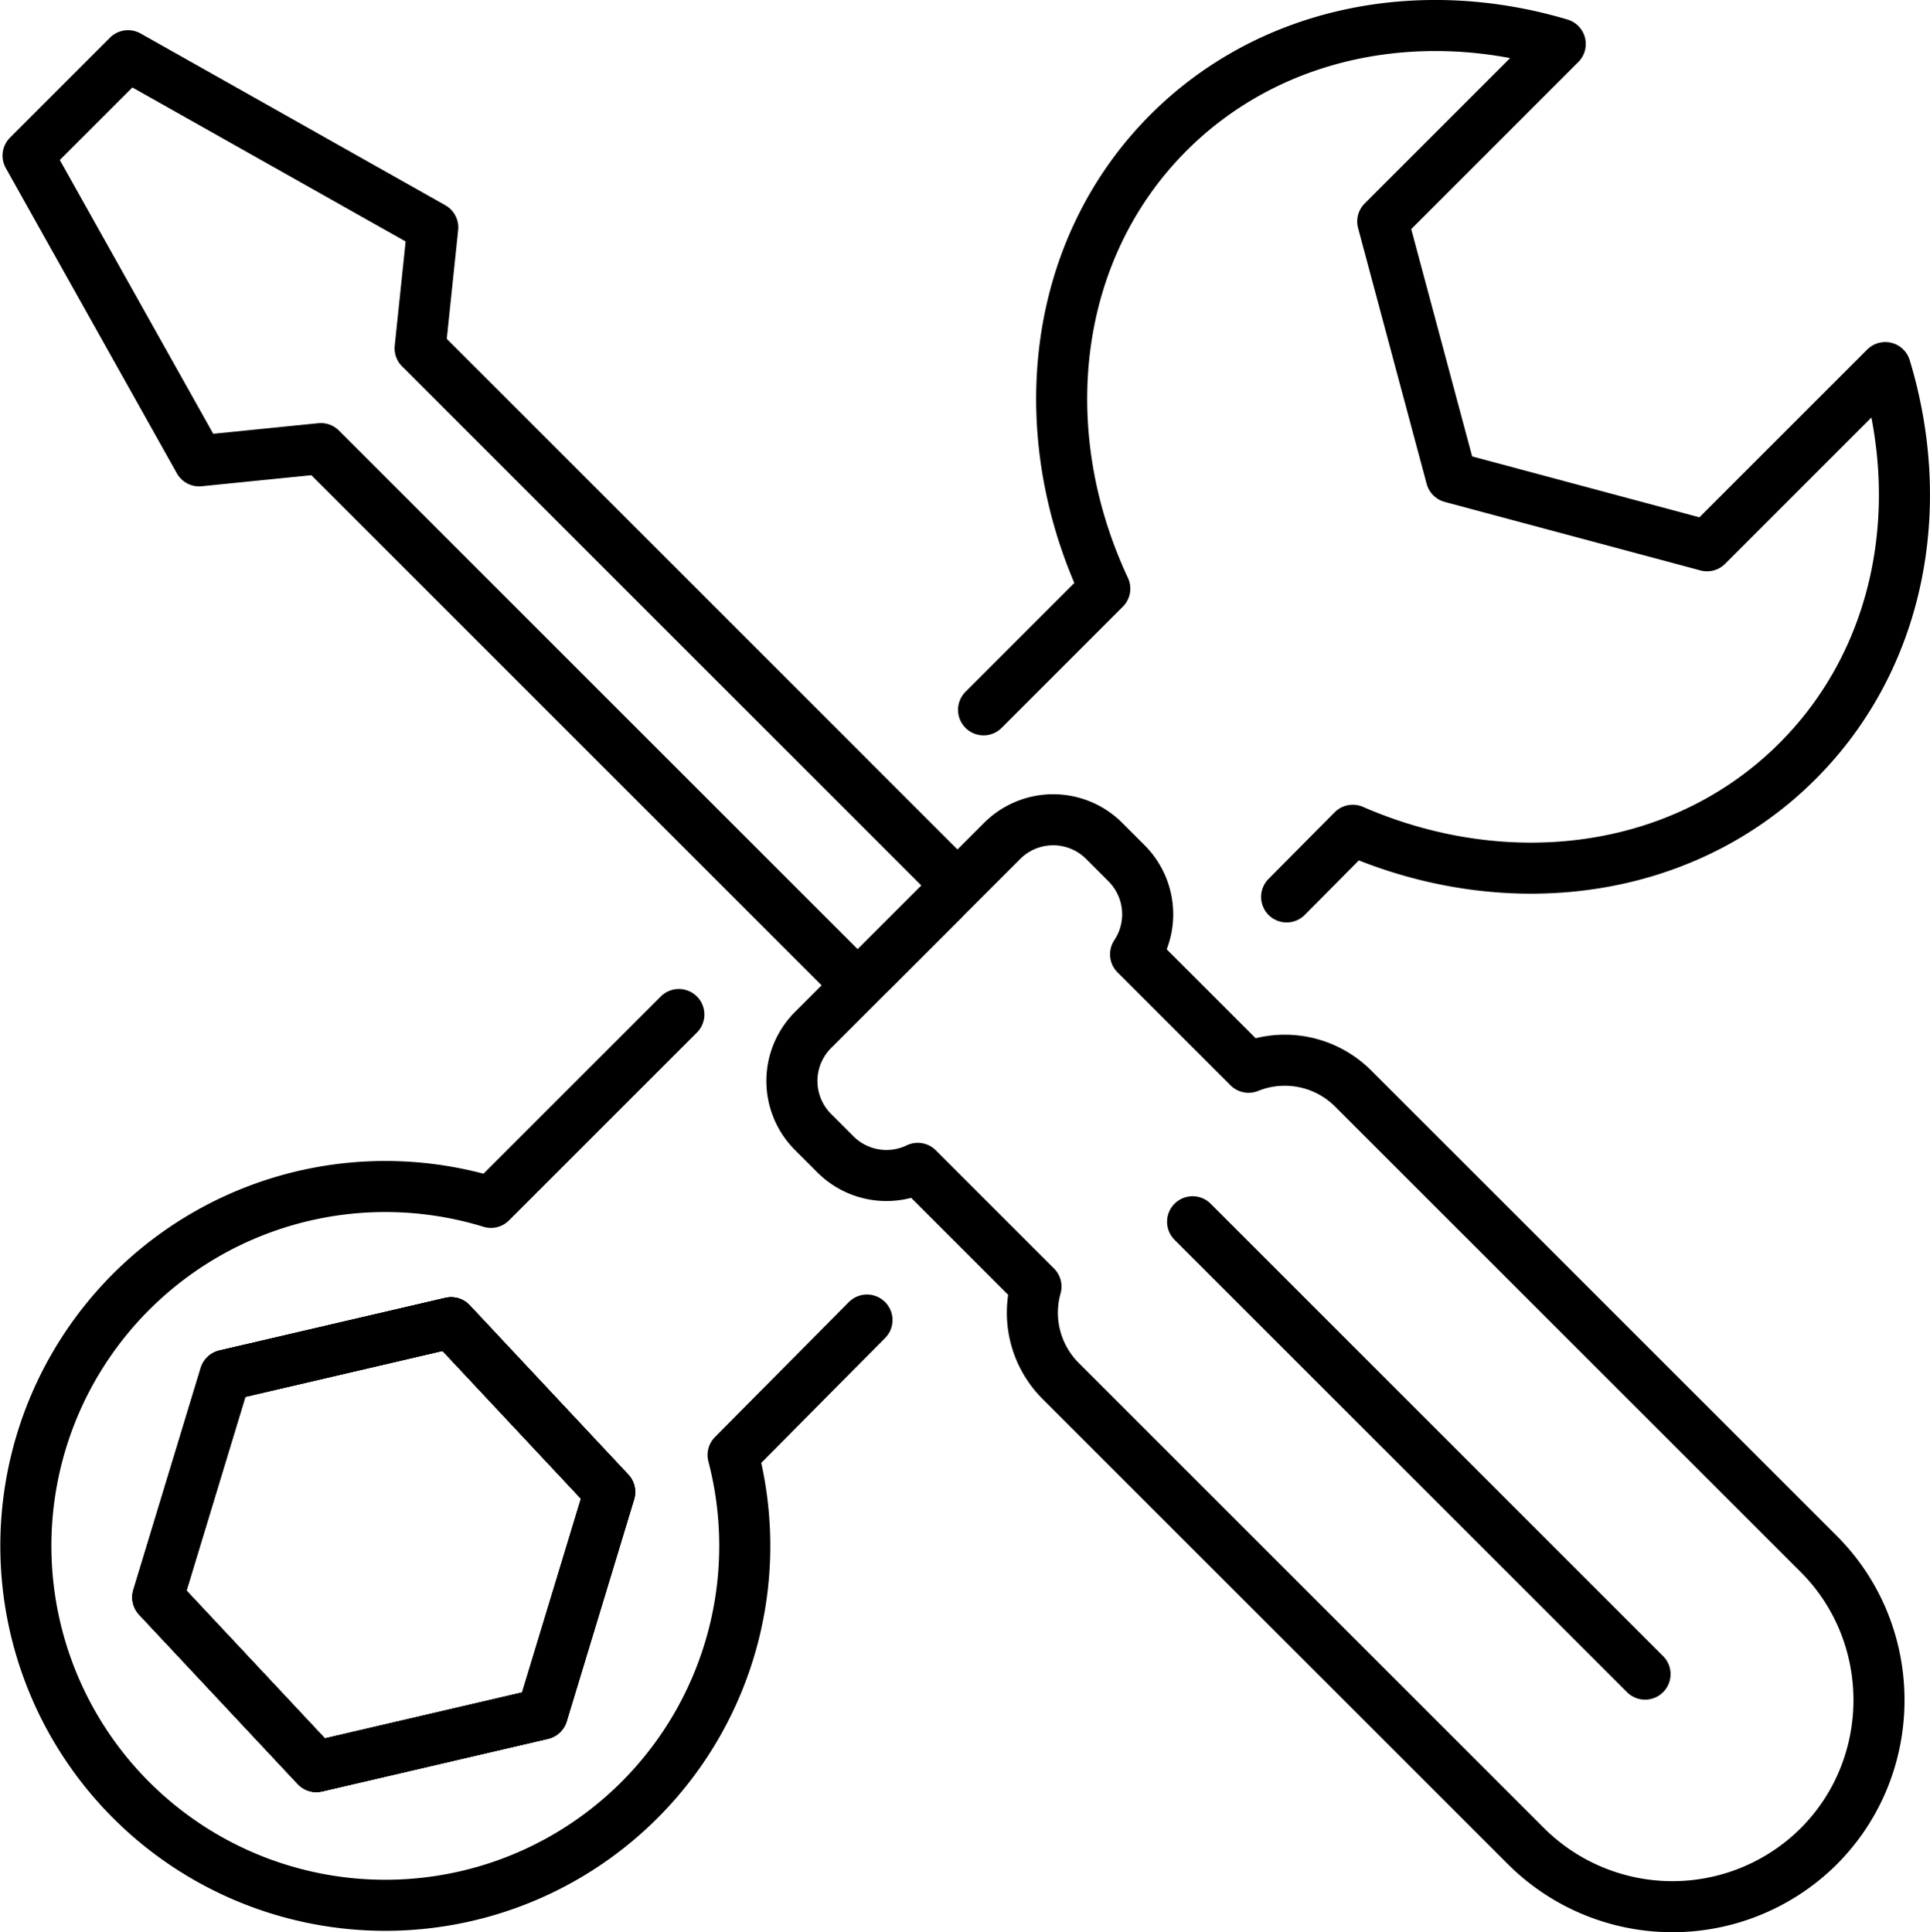
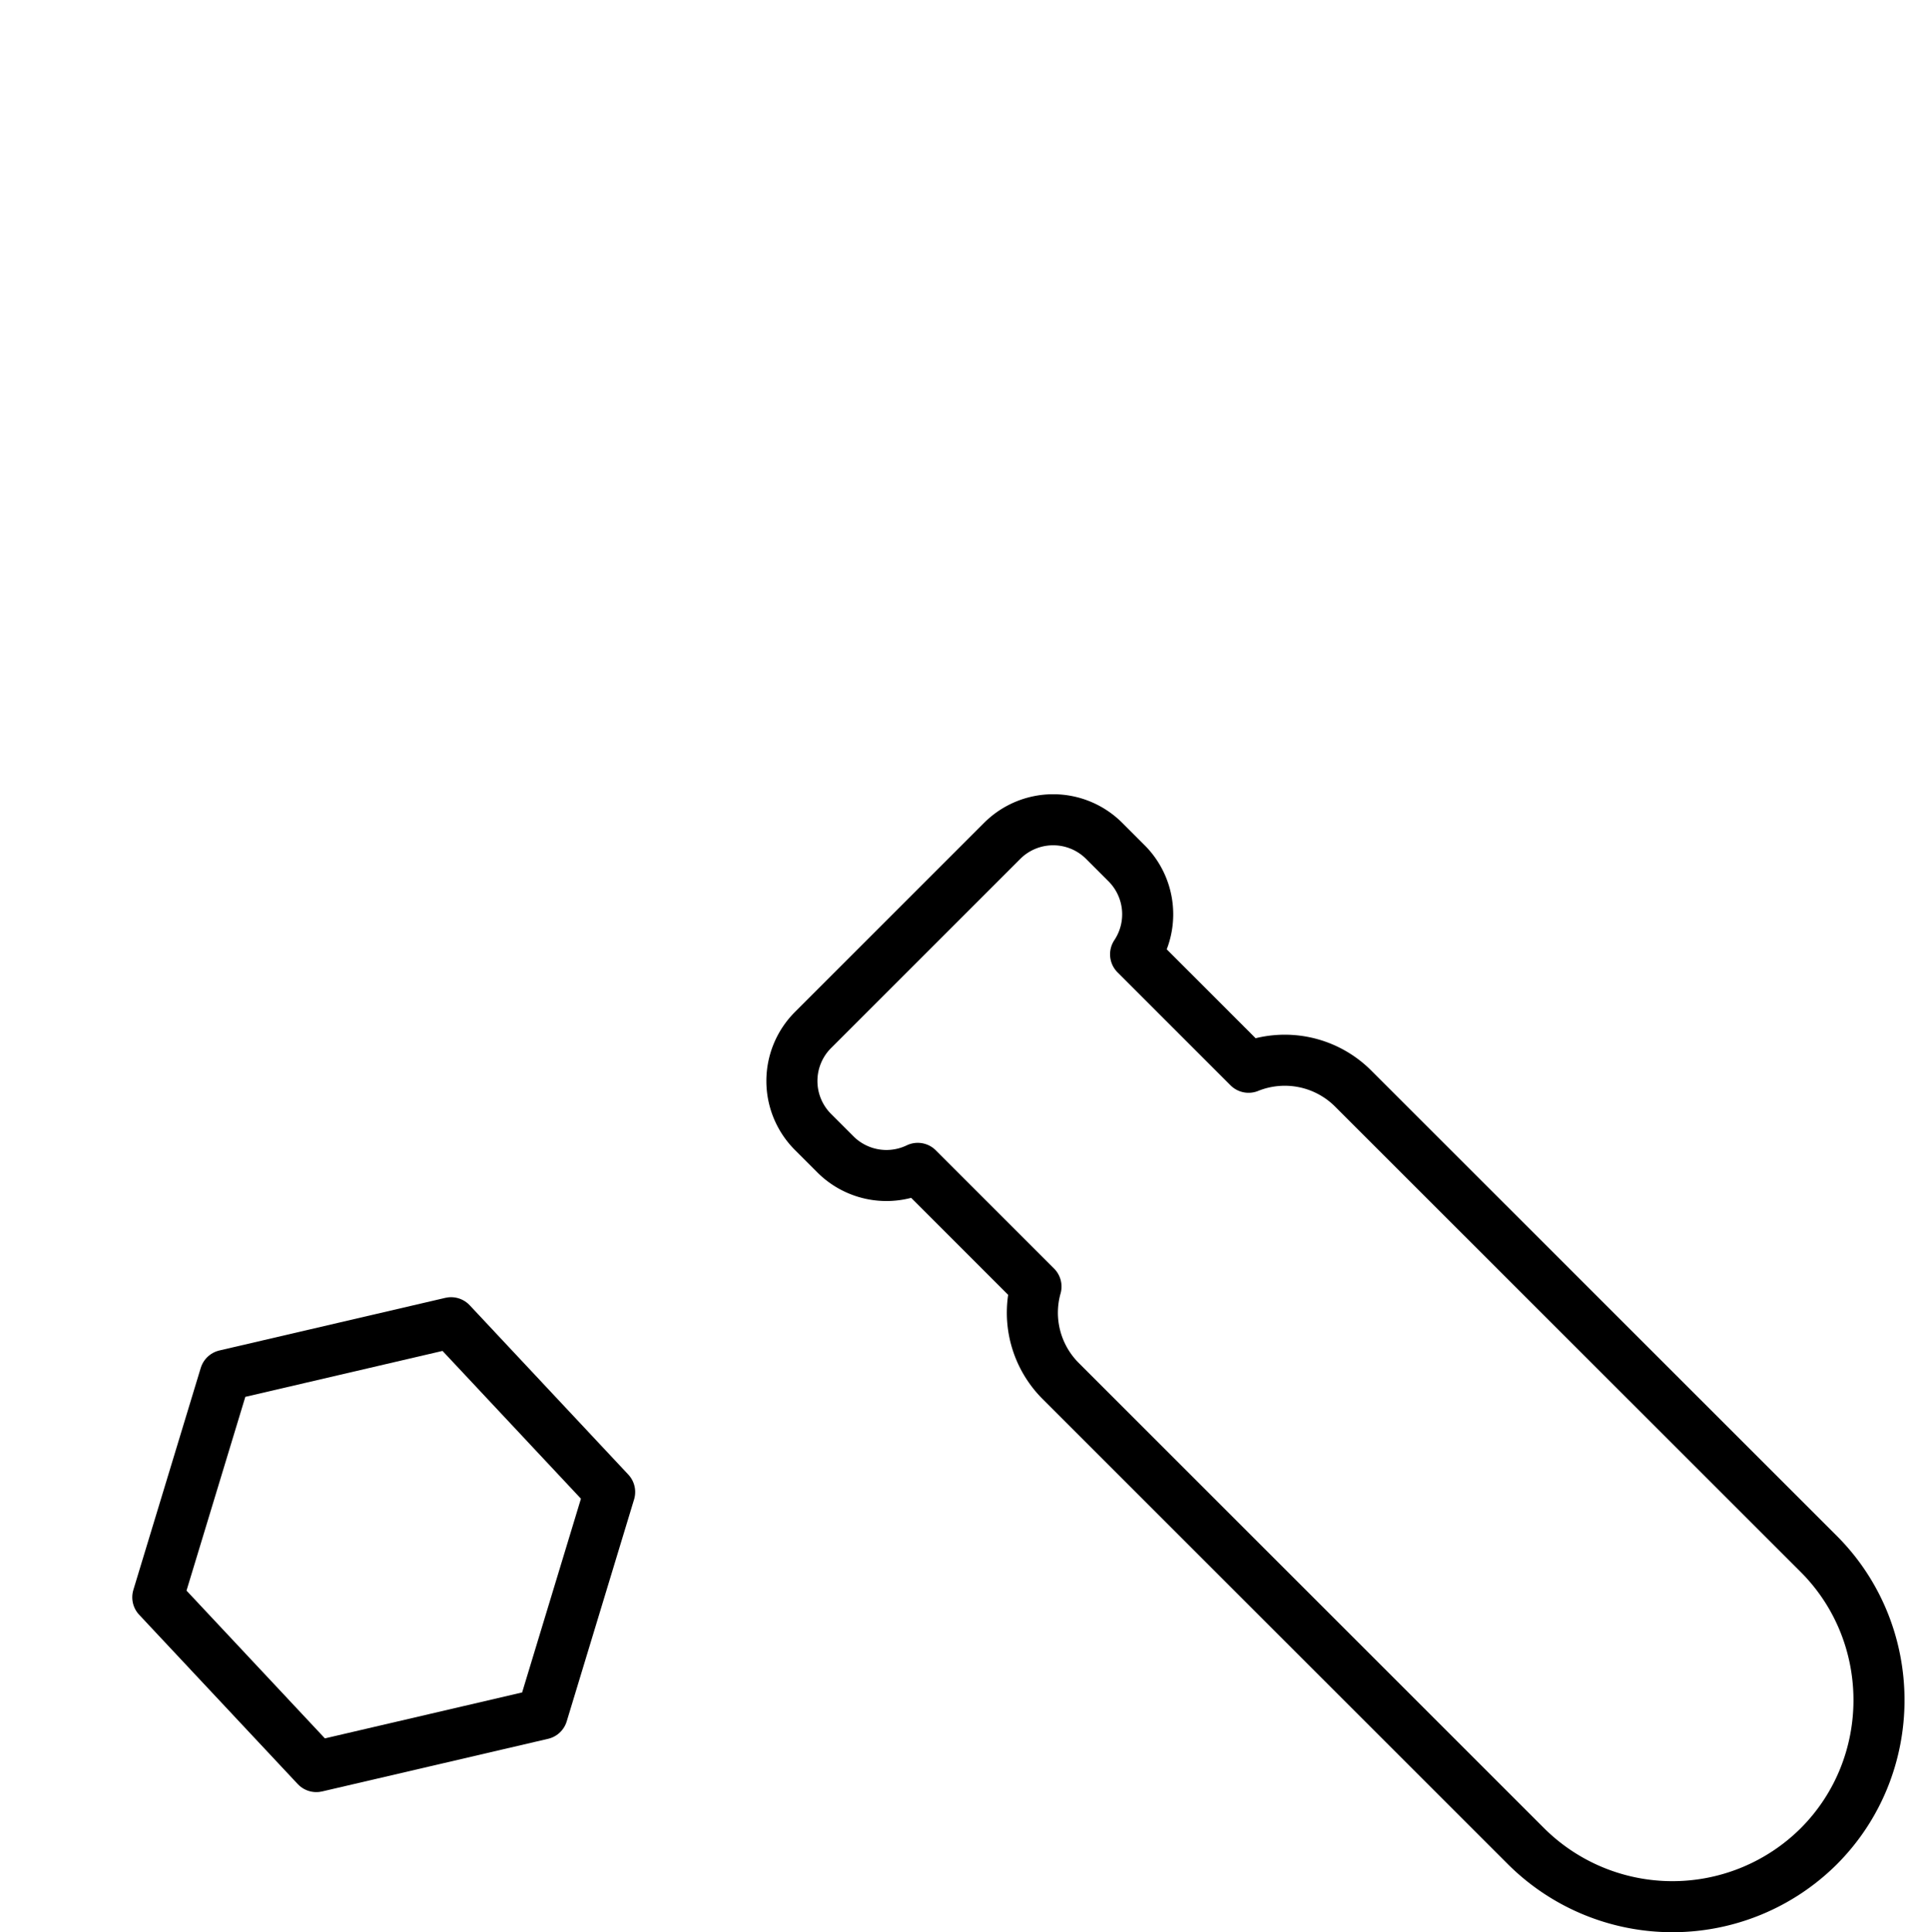
<svg xmlns="http://www.w3.org/2000/svg" viewBox="0 0 945 946.24">
  <defs>
    <style>.a,.b{fill:none;stroke:#000;stroke-linejoin:round;stroke-width:25px;}.a{stroke-linecap:round;}</style>
  </defs>
  <path class="a" d="M918,931.08a101.58,101.58,0,0,1-143.23,0L546.86,703.18a47.26,47.26,0,0,1-12.1-46.24l-57.89-57.89a35.34,35.34,0,0,1-40.25-6.78l-11.11-11.11a35.31,35.31,0,0,1,0-49.79l92.77-92.77a35.31,35.31,0,0,1,49.79,0l11.11,11.11a35.35,35.35,0,0,1,4.35,44.51l55.32,55.32A47.35,47.35,0,0,1,690.09,560L918,787.84C957.37,827.23,957.37,891.69,918,931.08Z" transform="translate(-27.5 -26.88)" />
-   <path class="b" d="M488.65,468.23l-33.52,33.51a10.88,10.88,0,0,1-15.34,0L184.62,246.57l-59.62,6L41.25,103.09,90.18,54.16,239.4,138.27l-6.19,59.19c.14.12.26.24.39.37L488.65,452.89A10.88,10.88,0,0,1,488.65,468.23Z" transform="translate(-27.5 -26.88)" />
-   <line class="a" x1="583.94" y1="598.32" x2="805.48" y2="819.86" />
-   <path class="a" d="M104.76,809.11l33-108.7,110.63-25.77L326,757.55,293,866.24,182.39,892Zm552.73-343,32.38-32.64c75.43,32.87,161.55,22.36,217.74-33.83,50.07-50.07,63.87-123.9,43-192.75l-87.27,87.27L738.11,260.6,704.54,135.34l86.91-86.91C722.9,28,649.55,42,599.73,91.77c-57.6,57.6-67.2,146.63-31.28,223.37L509.09,374.5M452,673.33l-65.56,66.1A176,176,0,1,1,267.88,615.71l92-92" transform="translate(-27.5 -26.88)" />
-   <polygon class="a" points="154.89 865.13 77.26 782.23 110.25 673.53 220.87 647.76 298.51 730.66 265.52 839.36 154.89 865.13" />
  <polygon class="a" points="154.89 865.13 77.26 782.23 110.25 673.53 220.87 647.76 298.51 730.66 265.52 839.36 154.89 865.13" />
</svg>